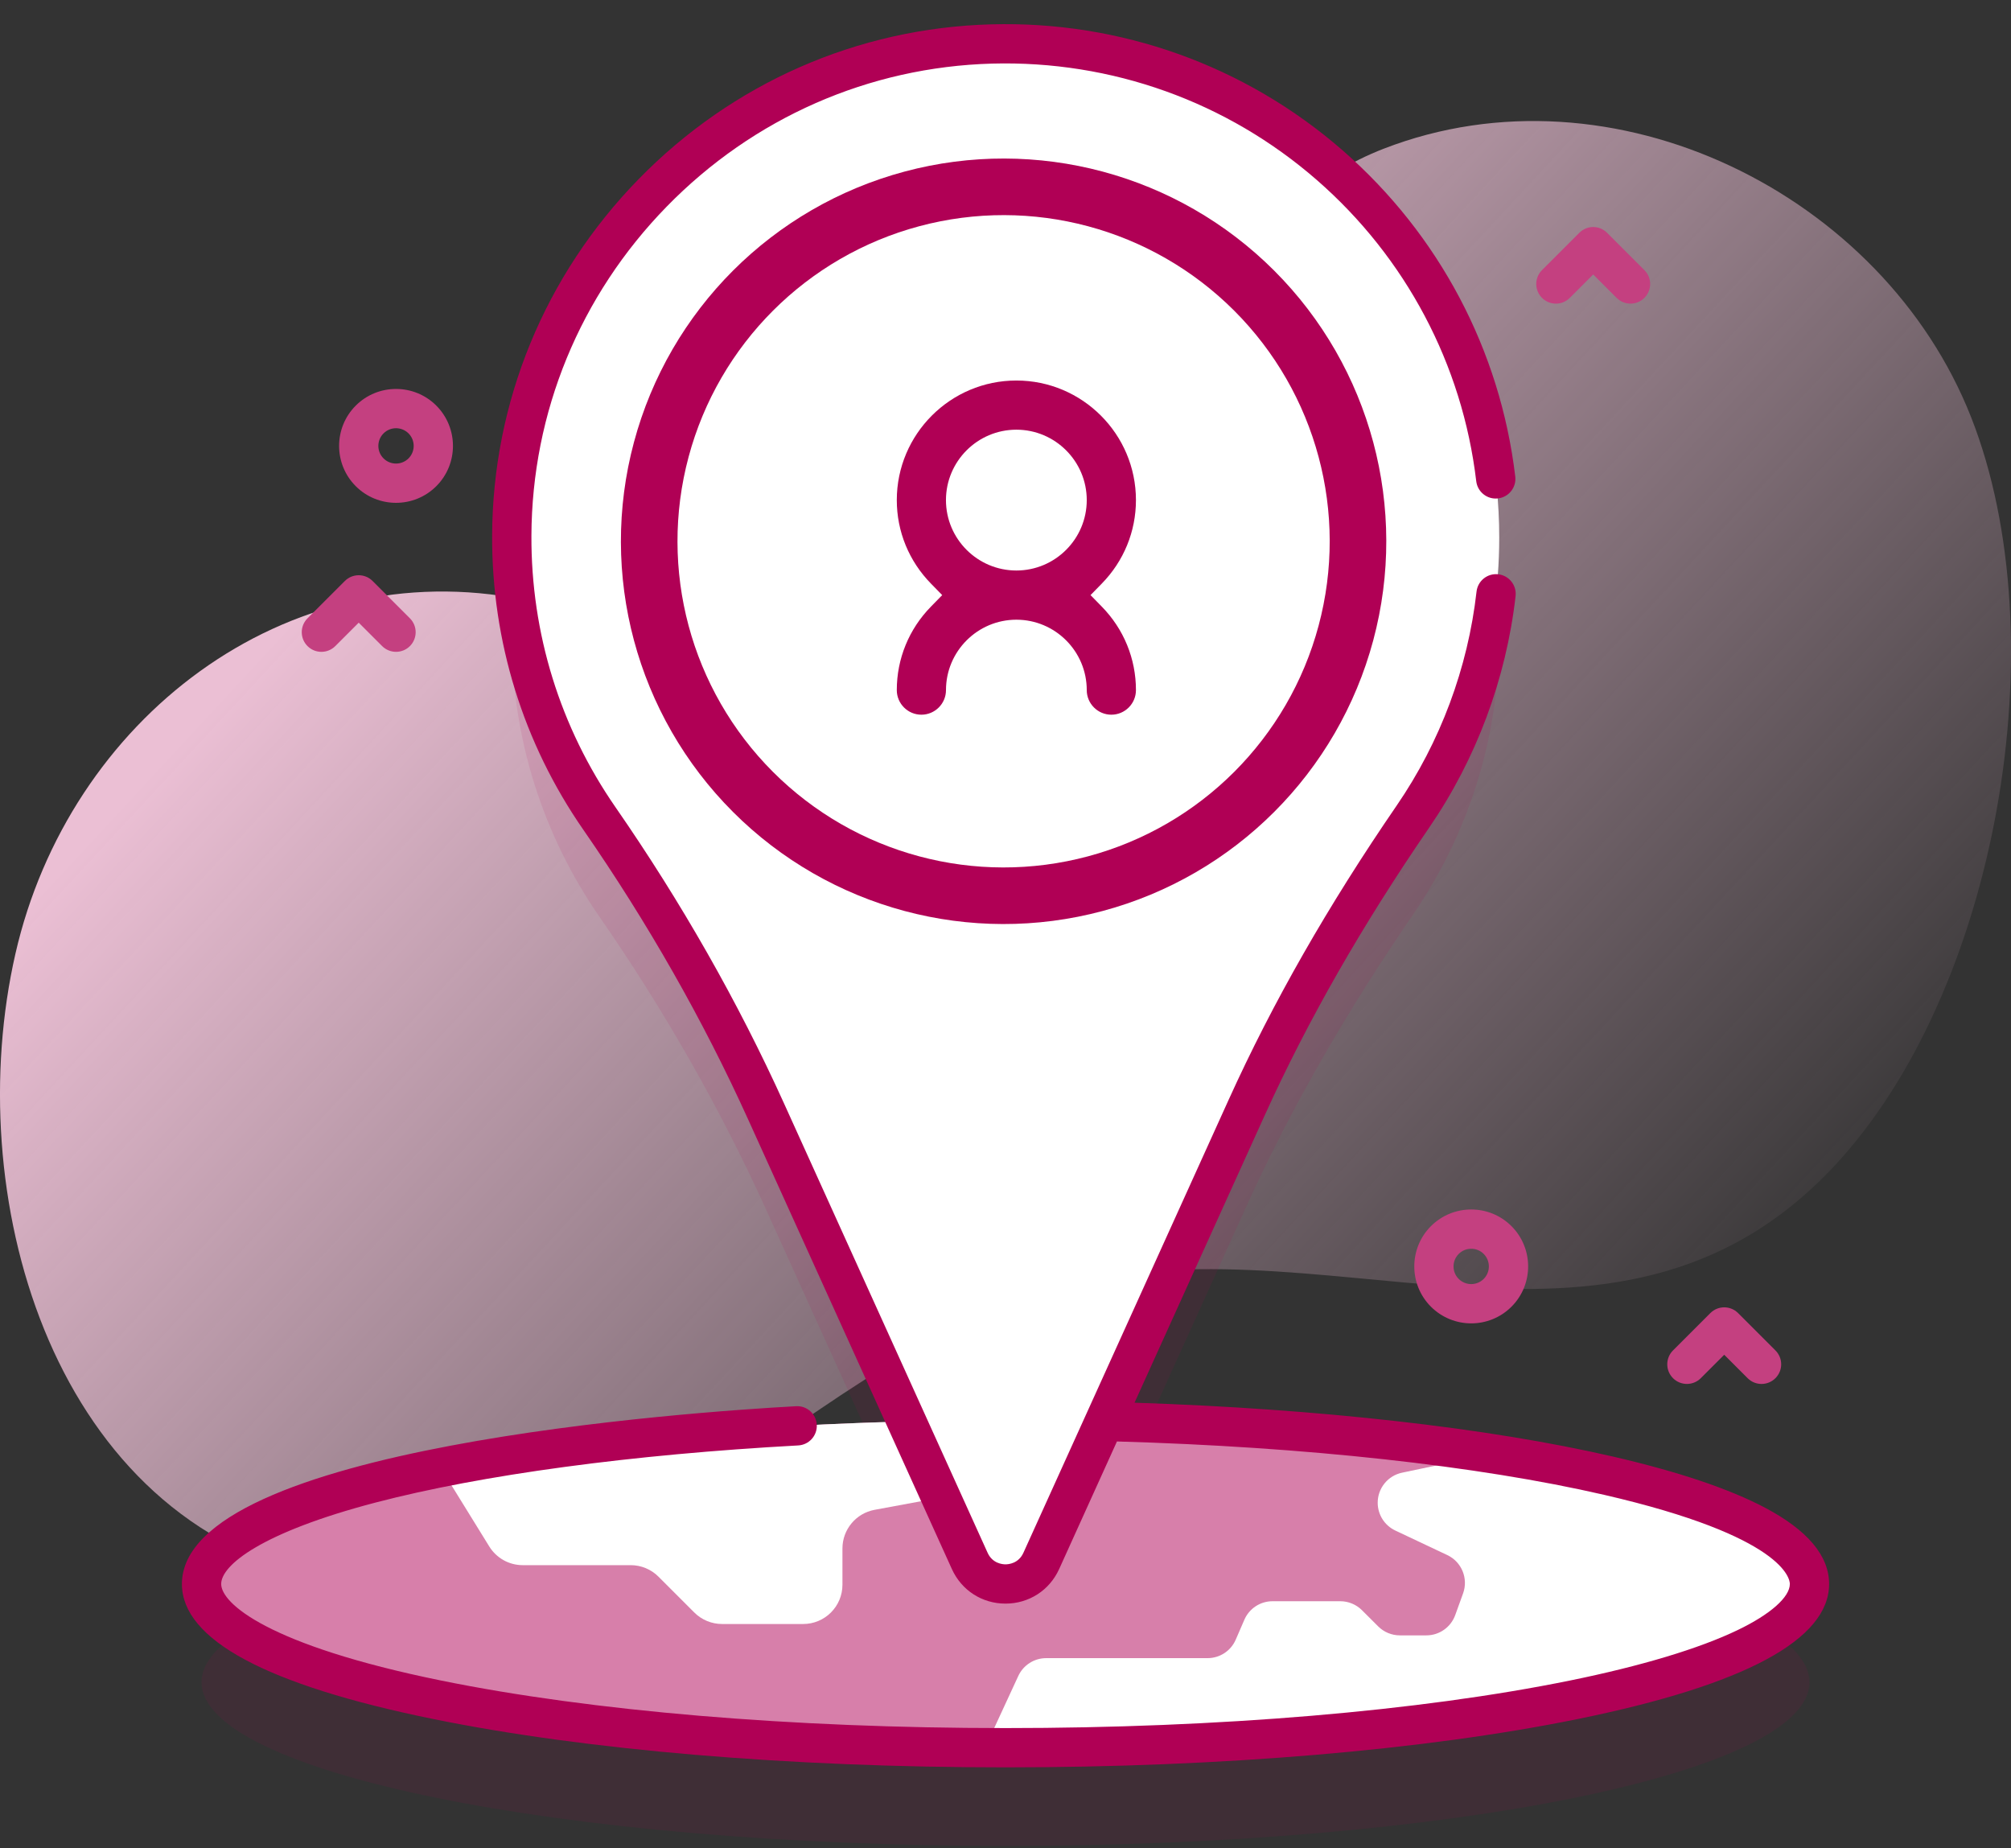
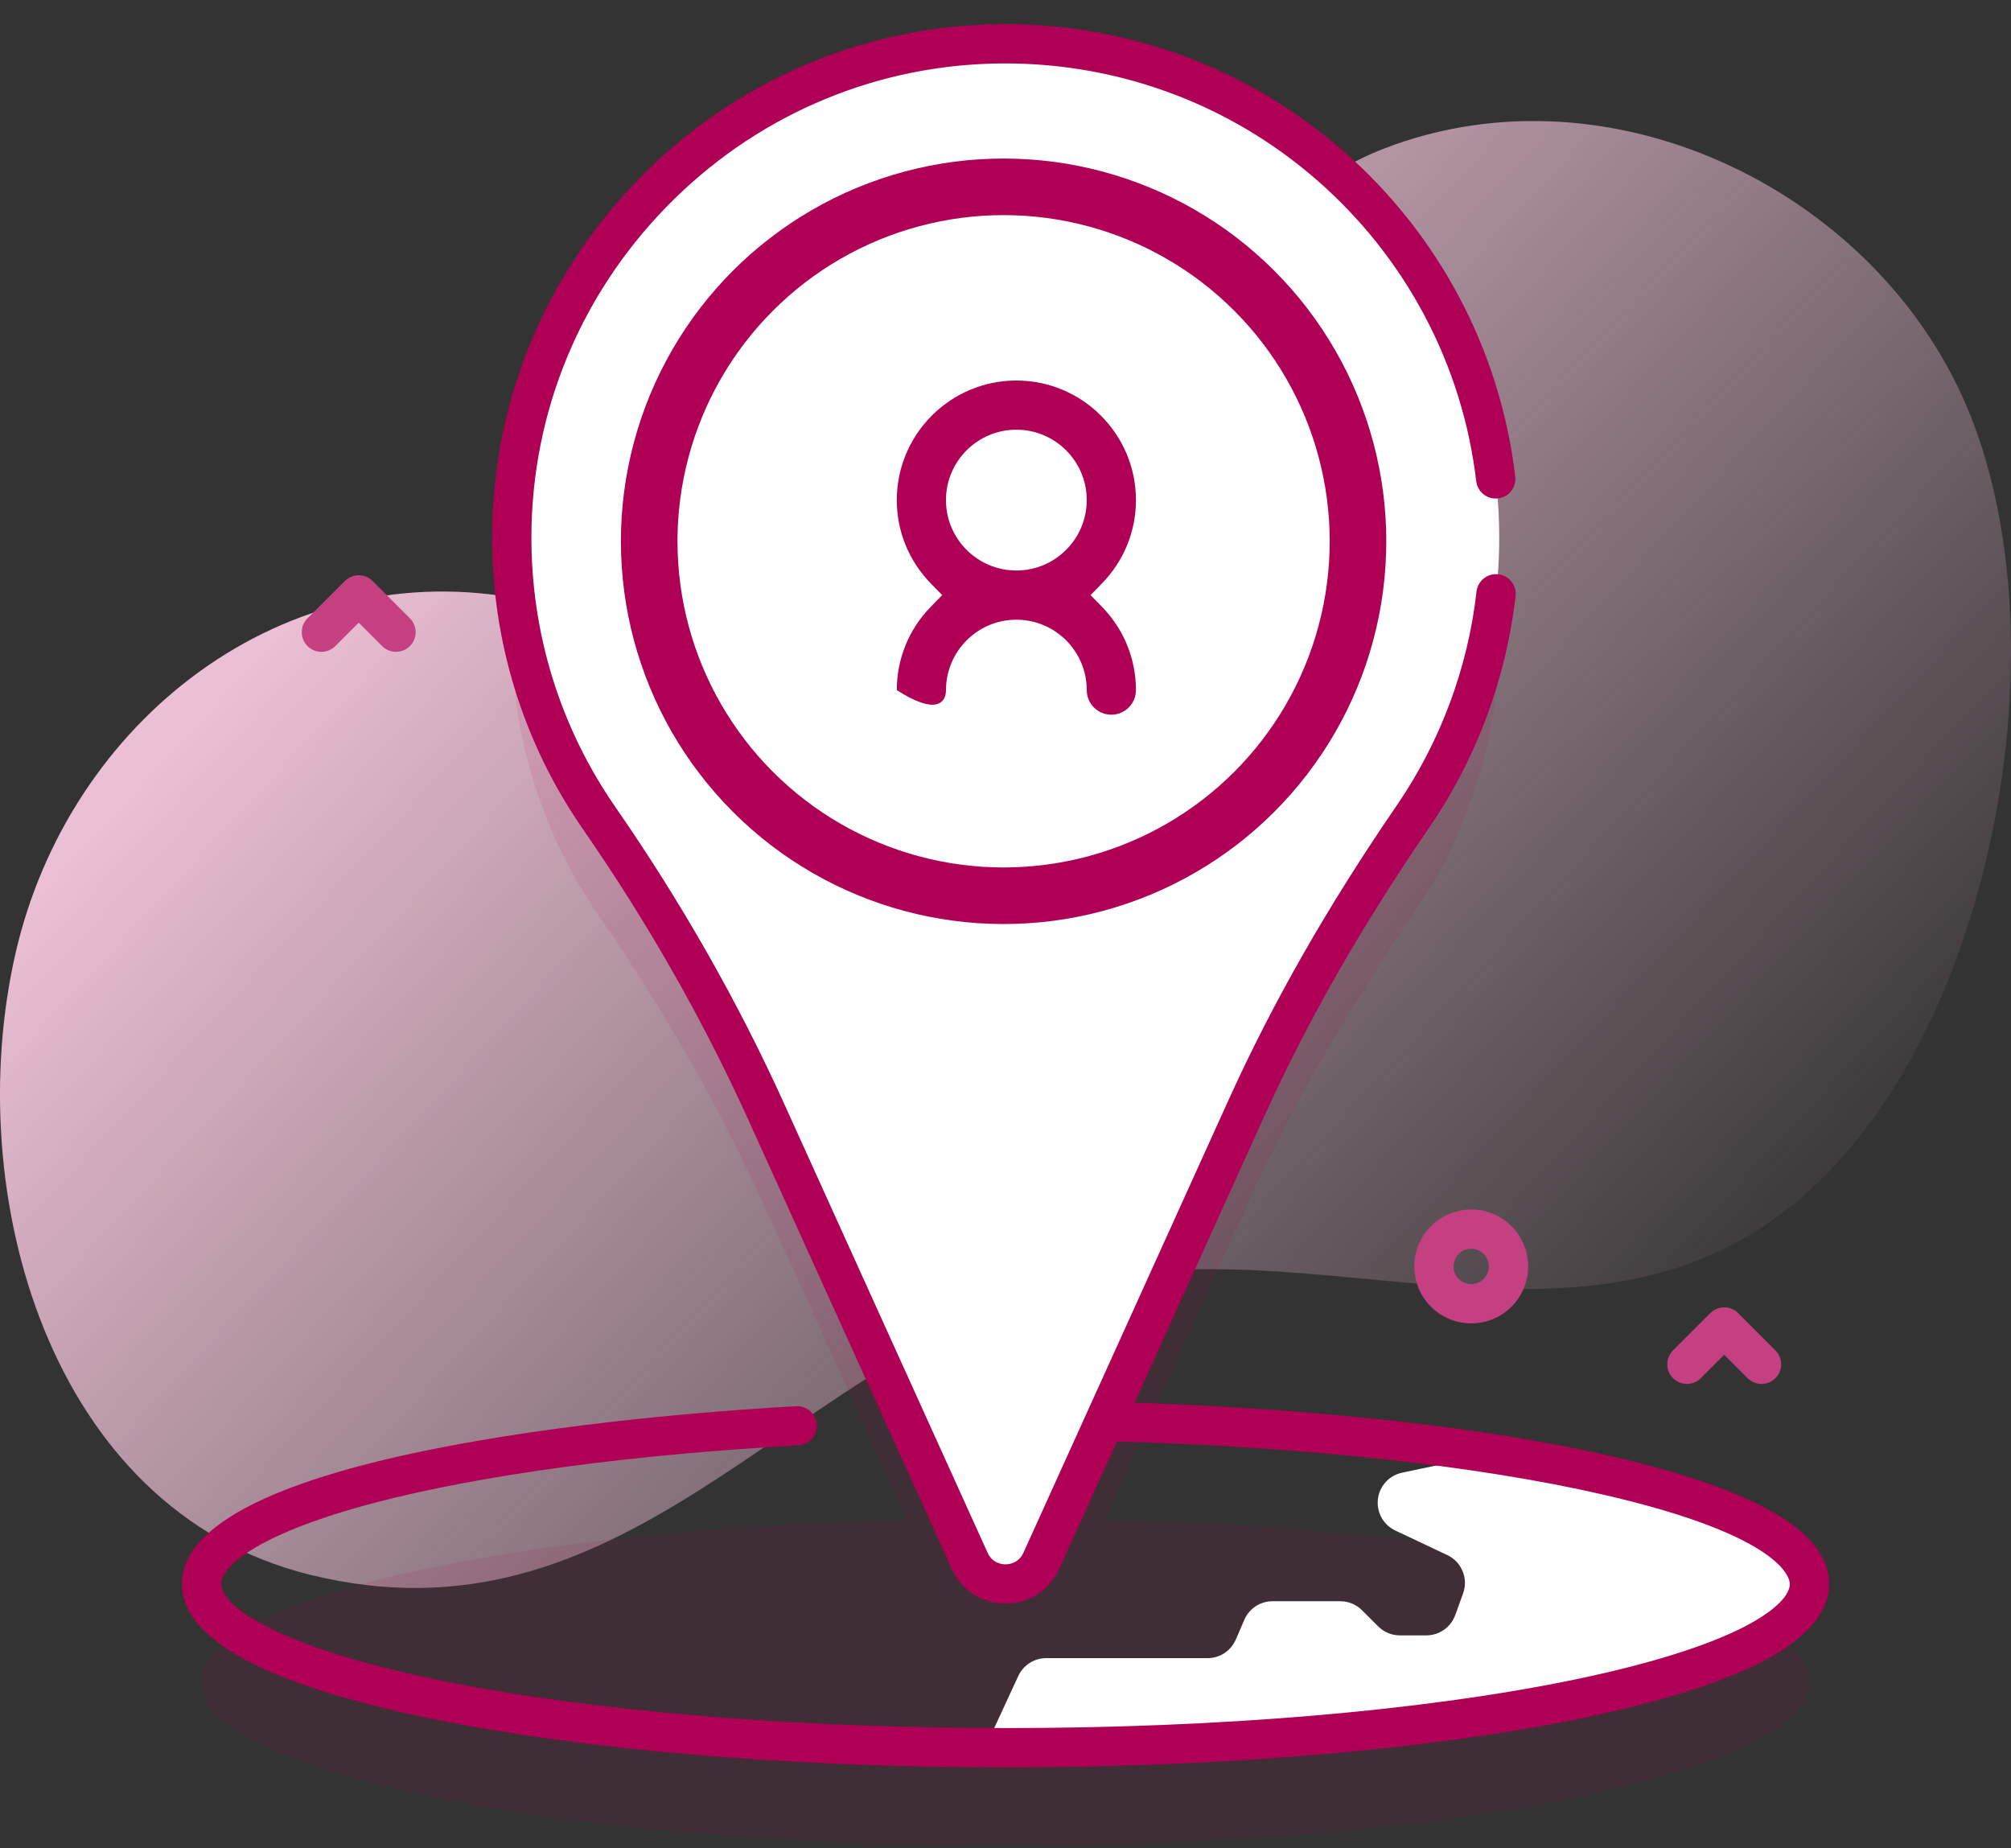
<svg xmlns="http://www.w3.org/2000/svg" width="74px" height="68px" viewBox="0 0 74 68" version="1.1">
  <rect x="0" y="0" width="74" height="68" fill="#333333" stroke="none" />
  <title>Vor-Ort-Service </title>
  <defs>
    <linearGradient x1="86.71%" y1="81.663%" x2="17.51%" y2="33.06%" id="linearGradient-1">
      <stop stop-color="#EBBFD4" stop-opacity="0" offset="0%" />
      <stop stop-color="#EBBFD4" offset="100%" />
    </linearGradient>
  </defs>
  <g id="Screendesign-Diagnostik" stroke="none" stroke-width="1" fill="none" fill-rule="evenodd">
    <g id="Icons" transform="translate(-243, -3937)">
      <g id="Vor-Ort-Service-" transform="translate(243, 3937)">
        <path d="M72.536,15.359 C69.305,7.137 59.351,2.207 50.921,5.47 C41.01,9.305 44.667,24.437 35.748,27.596 C31.026,29.267 24.046,23.022 19.275,22.064 C10.485,20.3 2.527,26.502 0.567,35.092 C-1.432,43.854 1.775,55.559 11.403,57.937 C22.871,60.77 28.845,50.461 38.466,47.5 C48.339,44.462 59.316,51.637 67.49,42.908 C73.528,36.458 75.736,23.501 72.536,15.359 Z" id="Path" fill="url(#linearGradient-1)" fill-rule="nonzero" />
        <g id="Group" transform="translate(6.694, 0)" fill-rule="nonzero">
          <path d="M33.947,55.912 L39.172,44.381 C40.875,40.623 42.964,37.059 45.299,33.656 C47.302,30.736 48.475,27.201 48.475,23.392 C48.475,13.187 40.061,4.948 29.792,5.231 C20.029,5.501 12.178,13.551 12.138,23.318 C12.123,27.186 13.317,30.774 15.363,33.727 C17.723,37.132 19.788,40.733 21.498,44.507 L26.666,55.912 C12.045,56.278 0.722,58.815 0.722,61.891 C0.722,65.217 13.967,67.914 30.306,67.914 C46.645,67.914 59.89,65.217 59.89,61.891 C59.89,58.815 48.568,56.278 33.947,55.912 Z" id="Path" fill="#B00055" opacity="0.1" />
          <g>
-             <ellipse id="Oval" fill="#D77FAA" cx="30.306" cy="58.277" rx="29.584" ry="6.024" />
            <g transform="translate(9.515, 1.611)" fill="#FFFFFF" id="Path">
-               <path d="M19.697,50.646 L19.697,52.047 C19.697,52.744 19.2,53.342 18.514,53.468 L15.974,53.938 C15.288,54.065 14.791,54.663 14.791,55.36 L14.791,56.694 C14.791,57.492 14.144,58.139 13.346,58.139 L10.362,58.139 C9.978,58.139 9.611,57.987 9.34,57.716 L8.021,56.397 C7.75,56.126 7.383,55.974 6.999,55.974 L3.026,55.974 C2.525,55.974 2.06,55.715 1.796,55.288 L4.10782091e-15,52.381 C5.101,51.355 12.026,50.703 19.697,50.646 L19.697,50.646 Z" />
              <path d="M50.375,56.666 C50.375,59.993 37.13,62.69 20.791,62.69 C20.541,62.69 20.291,62.69 20.042,62.689 L21.262,60.05 C21.447,59.651 21.847,59.395 22.288,59.395 L28.227,59.395 C28.677,59.395 29.084,59.128 29.263,58.715 L29.581,57.981 C29.76,57.568 30.167,57.301 30.617,57.301 L33.11,57.301 C33.409,57.301 33.696,57.42 33.908,57.631 L34.504,58.226 C34.716,58.438 35.003,58.557 35.302,58.557 L36.278,58.557 C36.754,58.557 37.178,58.258 37.34,57.811 L37.63,57.009 C37.827,56.462 37.576,55.853 37.05,55.604 L35.133,54.699 C34.738,54.512 34.487,54.114 34.487,53.677 C34.487,53.143 34.861,52.682 35.383,52.572 L38.704,51.872 C45.798,52.972 50.375,54.711 50.375,56.666 L50.375,56.666 Z" />
              <path d="M38.959,18.168 C38.959,7.963 30.545,-0.277 20.277,0.007 C10.513,0.277 2.662,8.327 2.623,18.094 C2.607,21.962 3.801,25.55 5.847,28.503 C8.207,31.908 10.272,35.509 11.982,39.283 L19.474,55.818 C19.987,56.949 21.595,56.949 22.107,55.818 L29.657,39.157 C31.36,35.399 33.449,31.835 35.783,28.432 C37.787,25.512 38.959,21.977 38.959,18.168 L38.959,18.168 Z" />
            </g>
            <path d="M58.254,55.471 C56.934,54.774 55.05,54.141 52.652,53.588 C48.059,52.529 41.835,51.83 35.054,51.608 L39.83,41.066 C41.425,37.547 43.409,34.075 45.895,30.452 C47.63,27.922 48.73,24.975 49.076,21.929 C49.12,21.532 48.835,21.174 48.439,21.129 C48.043,21.083 47.684,21.369 47.639,21.766 C47.321,24.578 46.305,27.299 44.703,29.634 C42.169,33.328 40.144,36.873 38.514,40.47 L30.965,57.13 C30.786,57.524 30.416,57.555 30.306,57.555 C30.197,57.555 29.827,57.524 29.648,57.13 L22.156,40.596 C20.463,36.86 18.377,33.195 15.957,29.702 C13.917,26.759 12.846,23.303 12.861,19.707 C12.879,15.172 14.646,10.873 17.836,7.604 C21.026,4.335 25.28,2.466 29.812,2.34 C34.212,2.22 38.454,3.74 41.761,6.622 C45.036,9.476 47.12,13.412 47.628,17.704 C47.675,18.101 48.035,18.386 48.431,18.337 C48.828,18.29 49.111,17.931 49.064,17.534 C48.513,12.885 46.257,8.623 42.711,5.532 C39.13,2.411 34.537,0.762 29.772,0.896 C24.862,1.031 20.256,3.055 16.801,6.595 C13.348,10.134 11.435,14.789 11.415,19.702 C11.4,23.595 12.559,27.337 14.769,30.525 C17.14,33.947 19.183,37.536 20.839,41.193 L28.332,57.727 C28.688,58.512 29.444,59 30.306,59 C31.168,59 31.925,58.512 32.281,57.727 L34.407,53.034 C41.331,53.231 47.688,53.927 52.327,54.996 C58.976,56.529 59.168,58.103 59.168,58.277 C59.168,58.761 58.452,59.394 57.252,59.971 C55.836,60.653 53.702,61.295 51.081,61.829 C45.54,62.957 38.162,63.579 30.307,63.579 C22.451,63.579 15.073,62.957 9.532,61.829 C3.148,60.529 1.445,58.985 1.445,58.278 C1.445,57.581 2.934,56.378 7.131,55.28 C11.032,54.26 16.554,53.514 22.679,53.18 C23.078,53.158 23.383,52.818 23.362,52.419 C23.34,52.021 22.999,51.714 22.601,51.737 C18.827,51.943 0,53.225 0,58.278 C0,60.325 3.11,61.996 9.243,63.245 C14.877,64.392 22.358,65.024 30.307,65.024 C38.256,65.024 45.736,64.392 51.37,63.245 C57.503,61.996 60.613,60.325 60.613,58.278 C60.613,57.241 59.819,56.297 58.254,55.471 L58.254,55.471 Z" id="Path" fill="#B00055" />
            <g transform="translate(10.321, 0)" id="Oval">
              <circle fill="#B00055" transform="translate(19.915, 19.915) rotate(-45) translate(-19.915, -19.915) " cx="19.915" cy="19.915" r="14.082" />
              <circle fill="#FFFFFF" transform="translate(19.915, 19.915) rotate(-45) translate(-19.915, -19.915) " cx="19.915" cy="19.915" r="12" />
            </g>
          </g>
          <g transform="translate(4.41, 8.353)" fill="#C44080">
            <path d="M53.716,42.565 C53.531,42.565 53.346,42.494 53.205,42.353 L52.343,41.491 L51.481,42.353 C51.199,42.635 50.742,42.635 50.459,42.353 C50.177,42.071 50.177,41.613 50.459,41.331 L51.832,39.958 C52.115,39.676 52.572,39.676 52.854,39.958 L54.227,41.331 C54.51,41.613 54.51,42.071 54.227,42.353 C54.086,42.494 53.901,42.565 53.716,42.565 Z" id="Path" />
            <path d="M43.033,40.336 C42.496,40.336 41.96,40.131 41.551,39.723 C40.734,38.906 40.734,37.576 41.551,36.759 C42.368,35.942 43.698,35.942 44.515,36.759 C45.332,37.576 45.332,38.906 44.515,39.723 C44.106,40.131 43.57,40.336 43.033,40.336 L43.033,40.336 Z M43.033,37.591 C42.866,37.591 42.7,37.654 42.573,37.781 C42.319,38.035 42.319,38.447 42.573,38.701 C42.826,38.954 43.239,38.954 43.493,38.701 C43.746,38.447 43.746,38.035 43.493,37.781 C43.366,37.654 43.2,37.591 43.033,37.591 L43.033,37.591 Z" id="Shape" />
-             <path d="M3.469,10.147 C2.932,10.147 2.395,9.943 1.987,9.534 C1.17,8.717 1.17,7.388 1.987,6.57 C2.804,5.753 4.134,5.753 4.951,6.57 C5.768,7.388 5.768,8.717 4.951,9.534 C4.542,9.943 4.005,10.147 3.469,10.147 Z M3.469,7.402 C3.302,7.402 3.136,7.466 3.009,7.592 C2.755,7.846 2.755,8.259 3.009,8.512 C3.262,8.766 3.675,8.766 3.929,8.512 C4.182,8.259 4.182,7.846 3.929,7.592 C3.802,7.466 3.635,7.402 3.469,7.402 L3.469,7.402 Z" id="Shape" />
            <path d="M3.469,15.629 C3.284,15.629 3.099,15.559 2.958,15.418 L2.096,14.556 L1.234,15.418 C0.951,15.7 0.494,15.7 0.212,15.418 C-0.071,15.135 -0.071,14.678 0.212,14.396 L1.585,13.023 C1.867,12.74 2.324,12.74 2.607,13.023 L3.98,14.396 C4.262,14.678 4.262,15.135 3.98,15.418 C3.839,15.559 3.654,15.629 3.469,15.629 Z" id="Path" />
-             <path d="M48.895,2.818 C48.71,2.818 48.525,2.748 48.384,2.607 L47.522,1.745 L46.66,2.607 C46.378,2.889 45.921,2.889 45.638,2.607 C45.356,2.324 45.356,1.867 45.638,1.585 L47.011,0.212 C47.294,-0.071 47.751,-0.071 48.033,0.212 L49.406,1.585 C49.689,1.867 49.689,2.324 49.406,2.607 C49.265,2.748 49.08,2.818 48.895,2.818 Z" id="Path" />
          </g>
        </g>
        <g id="Group-3" transform="translate(33, 14)" fill="#B00055">
-           <path d="M4.4,6.99 C2.971,6.99 1.809,5.828 1.809,4.4 C1.809,2.971 2.971,1.809 4.4,1.809 C5.828,1.809 6.99,2.971 6.99,4.4 C6.99,5.828 5.828,6.99 4.4,6.99 L4.4,6.99 Z M7.129,7.895 L7.54,7.475 C8.353,6.645 8.8,5.553 8.8,4.4 C8.8,1.973 6.826,0 4.4,0 C1.974,0 0,1.973 0,4.4 C0,5.553 0.447,6.645 1.26,7.475 L1.671,7.895 L1.26,8.315 C0.447,9.144 0,10.236 0,11.39 C0,11.889 0.406,12.295 0.905,12.295 C1.404,12.295 1.81,11.889 1.81,11.39 C1.81,9.962 2.972,8.8 4.4,8.8 C5.828,8.8 6.99,9.962 6.99,11.39 C6.99,11.889 7.396,12.295 7.895,12.295 C8.394,12.295 8.8,11.889 8.8,11.39 C8.8,10.236 8.353,9.144 7.54,8.315 L7.129,7.895 Z" id="Fill-1" />
+           <path d="M4.4,6.99 C2.971,6.99 1.809,5.828 1.809,4.4 C1.809,2.971 2.971,1.809 4.4,1.809 C5.828,1.809 6.99,2.971 6.99,4.4 C6.99,5.828 5.828,6.99 4.4,6.99 L4.4,6.99 Z M7.129,7.895 L7.54,7.475 C8.353,6.645 8.8,5.553 8.8,4.4 C8.8,1.973 6.826,0 4.4,0 C1.974,0 0,1.973 0,4.4 C0,5.553 0.447,6.645 1.26,7.475 L1.671,7.895 L1.26,8.315 C0.447,9.144 0,10.236 0,11.39 C1.404,12.295 1.81,11.889 1.81,11.39 C1.81,9.962 2.972,8.8 4.4,8.8 C5.828,8.8 6.99,9.962 6.99,11.39 C6.99,11.889 7.396,12.295 7.895,12.295 C8.394,12.295 8.8,11.889 8.8,11.39 C8.8,10.236 8.353,9.144 7.54,8.315 L7.129,7.895 Z" id="Fill-1" />
        </g>
      </g>
    </g>
  </g>
</svg>